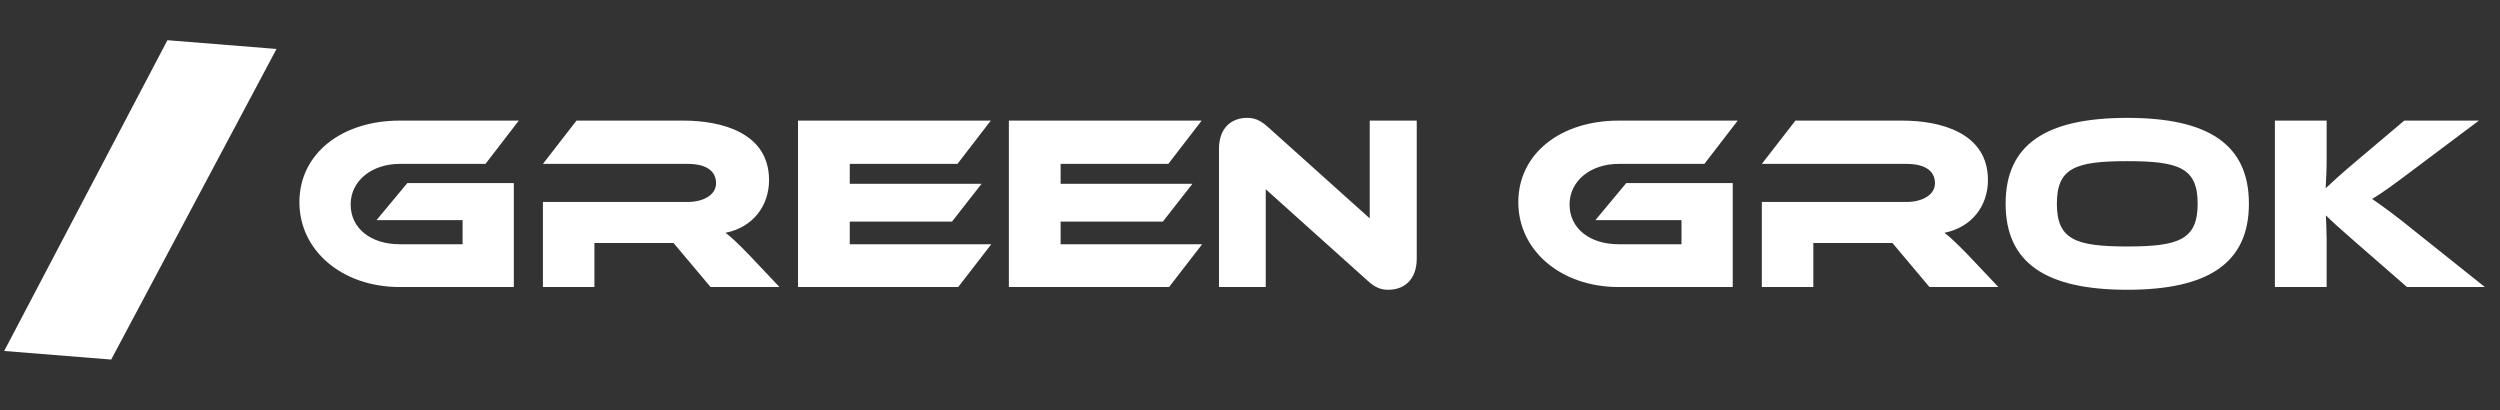
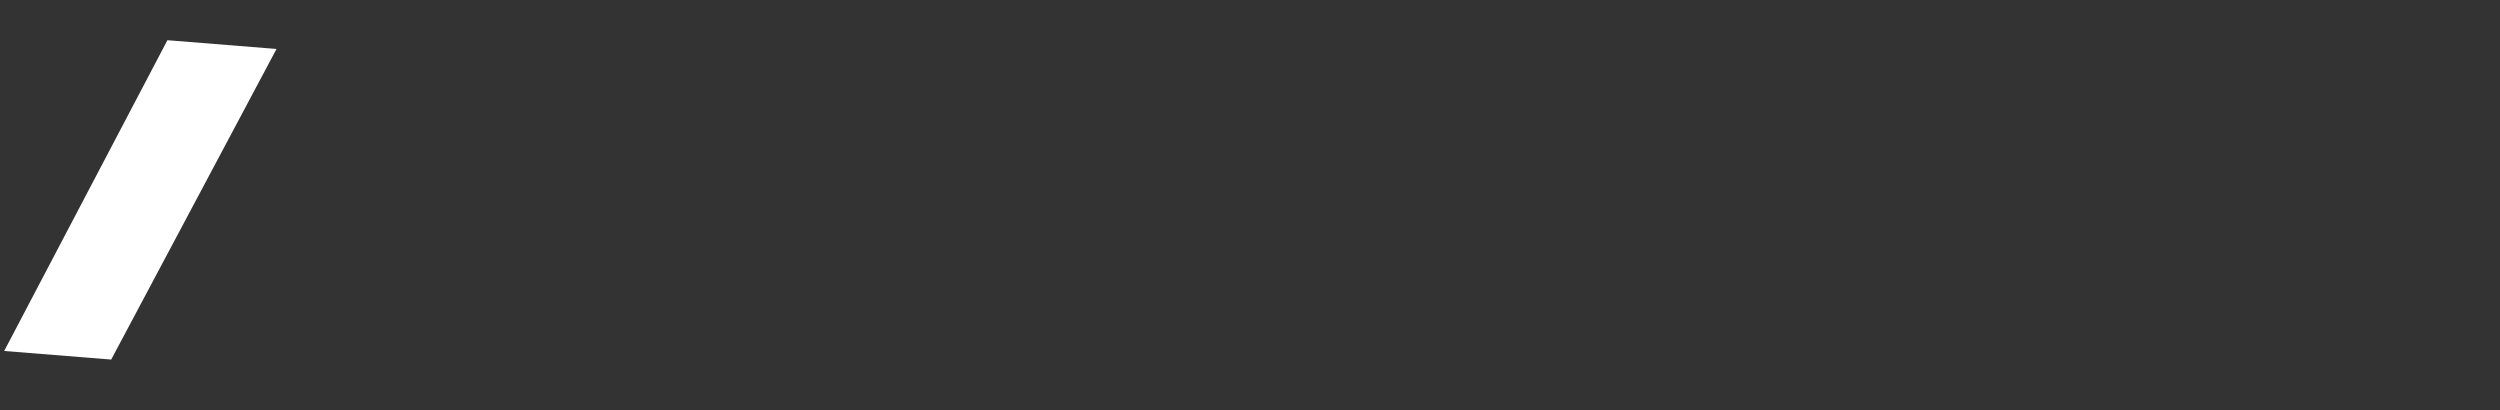
<svg xmlns="http://www.w3.org/2000/svg" width="201" height="33" viewBox="0 0 201 33" fill="none">
  <rect x="0" y="0" width="201" height="33" fill="#333333" stroke="none" />
  <path d="M13.46 3.233L22.232 3.936L8.94 28.908L0.336 28.219L13.46 3.233Z" fill="white" />
-   <path d="M30.272 17.697L32.752 14.717H41.312V23.077H32.132C27.492 23.077 24.072 20.137 24.072 16.257C24.072 12.337 27.492 9.697 32.132 9.697H41.712L39.032 13.177H32.132C29.892 13.177 28.192 14.537 28.192 16.437C28.192 18.377 29.832 19.637 32.132 19.637H37.192V17.697H30.272ZM60.211 20.477L62.671 23.077H57.131L54.151 19.537H47.791V23.077H43.651V16.237H55.291C56.571 16.237 57.571 15.657 57.571 14.737C57.571 13.697 56.711 13.177 55.291 13.177H43.651L46.351 9.697H54.951C57.991 9.697 61.831 10.657 61.831 14.477C61.831 16.557 60.531 18.277 58.331 18.717C58.791 19.057 59.291 19.537 60.211 20.477ZM68.32 19.637H79.7L77.04 23.077H64.16V9.697H79.66L76.98 13.177H68.32V14.777H78.92L76.54 17.817H68.32V19.637ZM85.273 19.637H96.653L93.993 23.077H81.113V9.697H96.613L93.933 13.177H85.273V14.777H95.873L93.493 17.817H85.273V19.637ZM111.626 23.297C111.106 23.297 110.606 23.177 109.966 22.577L101.766 15.217V23.077H98.006V11.977C98.006 10.197 99.086 9.477 100.266 9.477C100.766 9.477 101.266 9.597 101.926 10.197L110.126 17.557V9.697H113.906V20.777C113.906 22.557 112.826 23.297 111.626 23.297Z" fill="white" />
-   <path d="M128.272 17.697L130.752 14.717H139.312V23.077H130.132C125.492 23.077 122.072 20.137 122.072 16.257C122.072 12.337 125.492 9.697 130.132 9.697H139.712L137.032 13.177H130.132C127.892 13.177 126.192 14.537 126.192 16.437C126.192 18.377 127.832 19.637 130.132 19.637H135.192V17.697H128.272ZM158.211 20.477L160.671 23.077H155.131L152.151 19.537H145.791V23.077H141.651V16.237H153.291C154.571 16.237 155.571 15.657 155.571 14.737C155.571 13.697 154.711 13.177 153.291 13.177H141.651L144.351 9.697H152.951C155.991 9.697 159.831 10.657 159.831 14.477C159.831 16.557 158.531 18.277 156.331 18.717C156.791 19.057 157.291 19.537 158.211 20.477ZM171.032 9.477C177.532 9.477 180.812 11.597 180.812 16.377C180.812 21.157 177.532 23.297 171.032 23.297C164.512 23.297 161.252 21.157 161.252 16.377C161.252 11.597 164.512 9.477 171.032 9.477ZM171.032 19.817C175.192 19.817 176.692 19.257 176.692 16.377C176.692 13.497 175.192 12.957 171.032 12.957C166.872 12.957 165.372 13.497 165.372 16.377C165.372 19.257 166.872 19.817 171.032 19.817ZM194.242 18.657L199.782 23.077H193.522L189.482 19.557C188.102 18.357 187.462 17.777 187.002 17.317C187.022 17.937 187.062 18.597 187.062 19.237V23.077H182.902V9.697H187.062V12.797C187.062 13.617 187.022 14.437 186.982 15.137C187.502 14.657 188.222 13.977 189.442 12.957L193.302 9.697H199.302L194.182 13.537C192.402 14.877 191.582 15.477 190.722 15.997C191.482 16.517 192.522 17.257 194.242 18.657Z" fill="white" />
</svg>